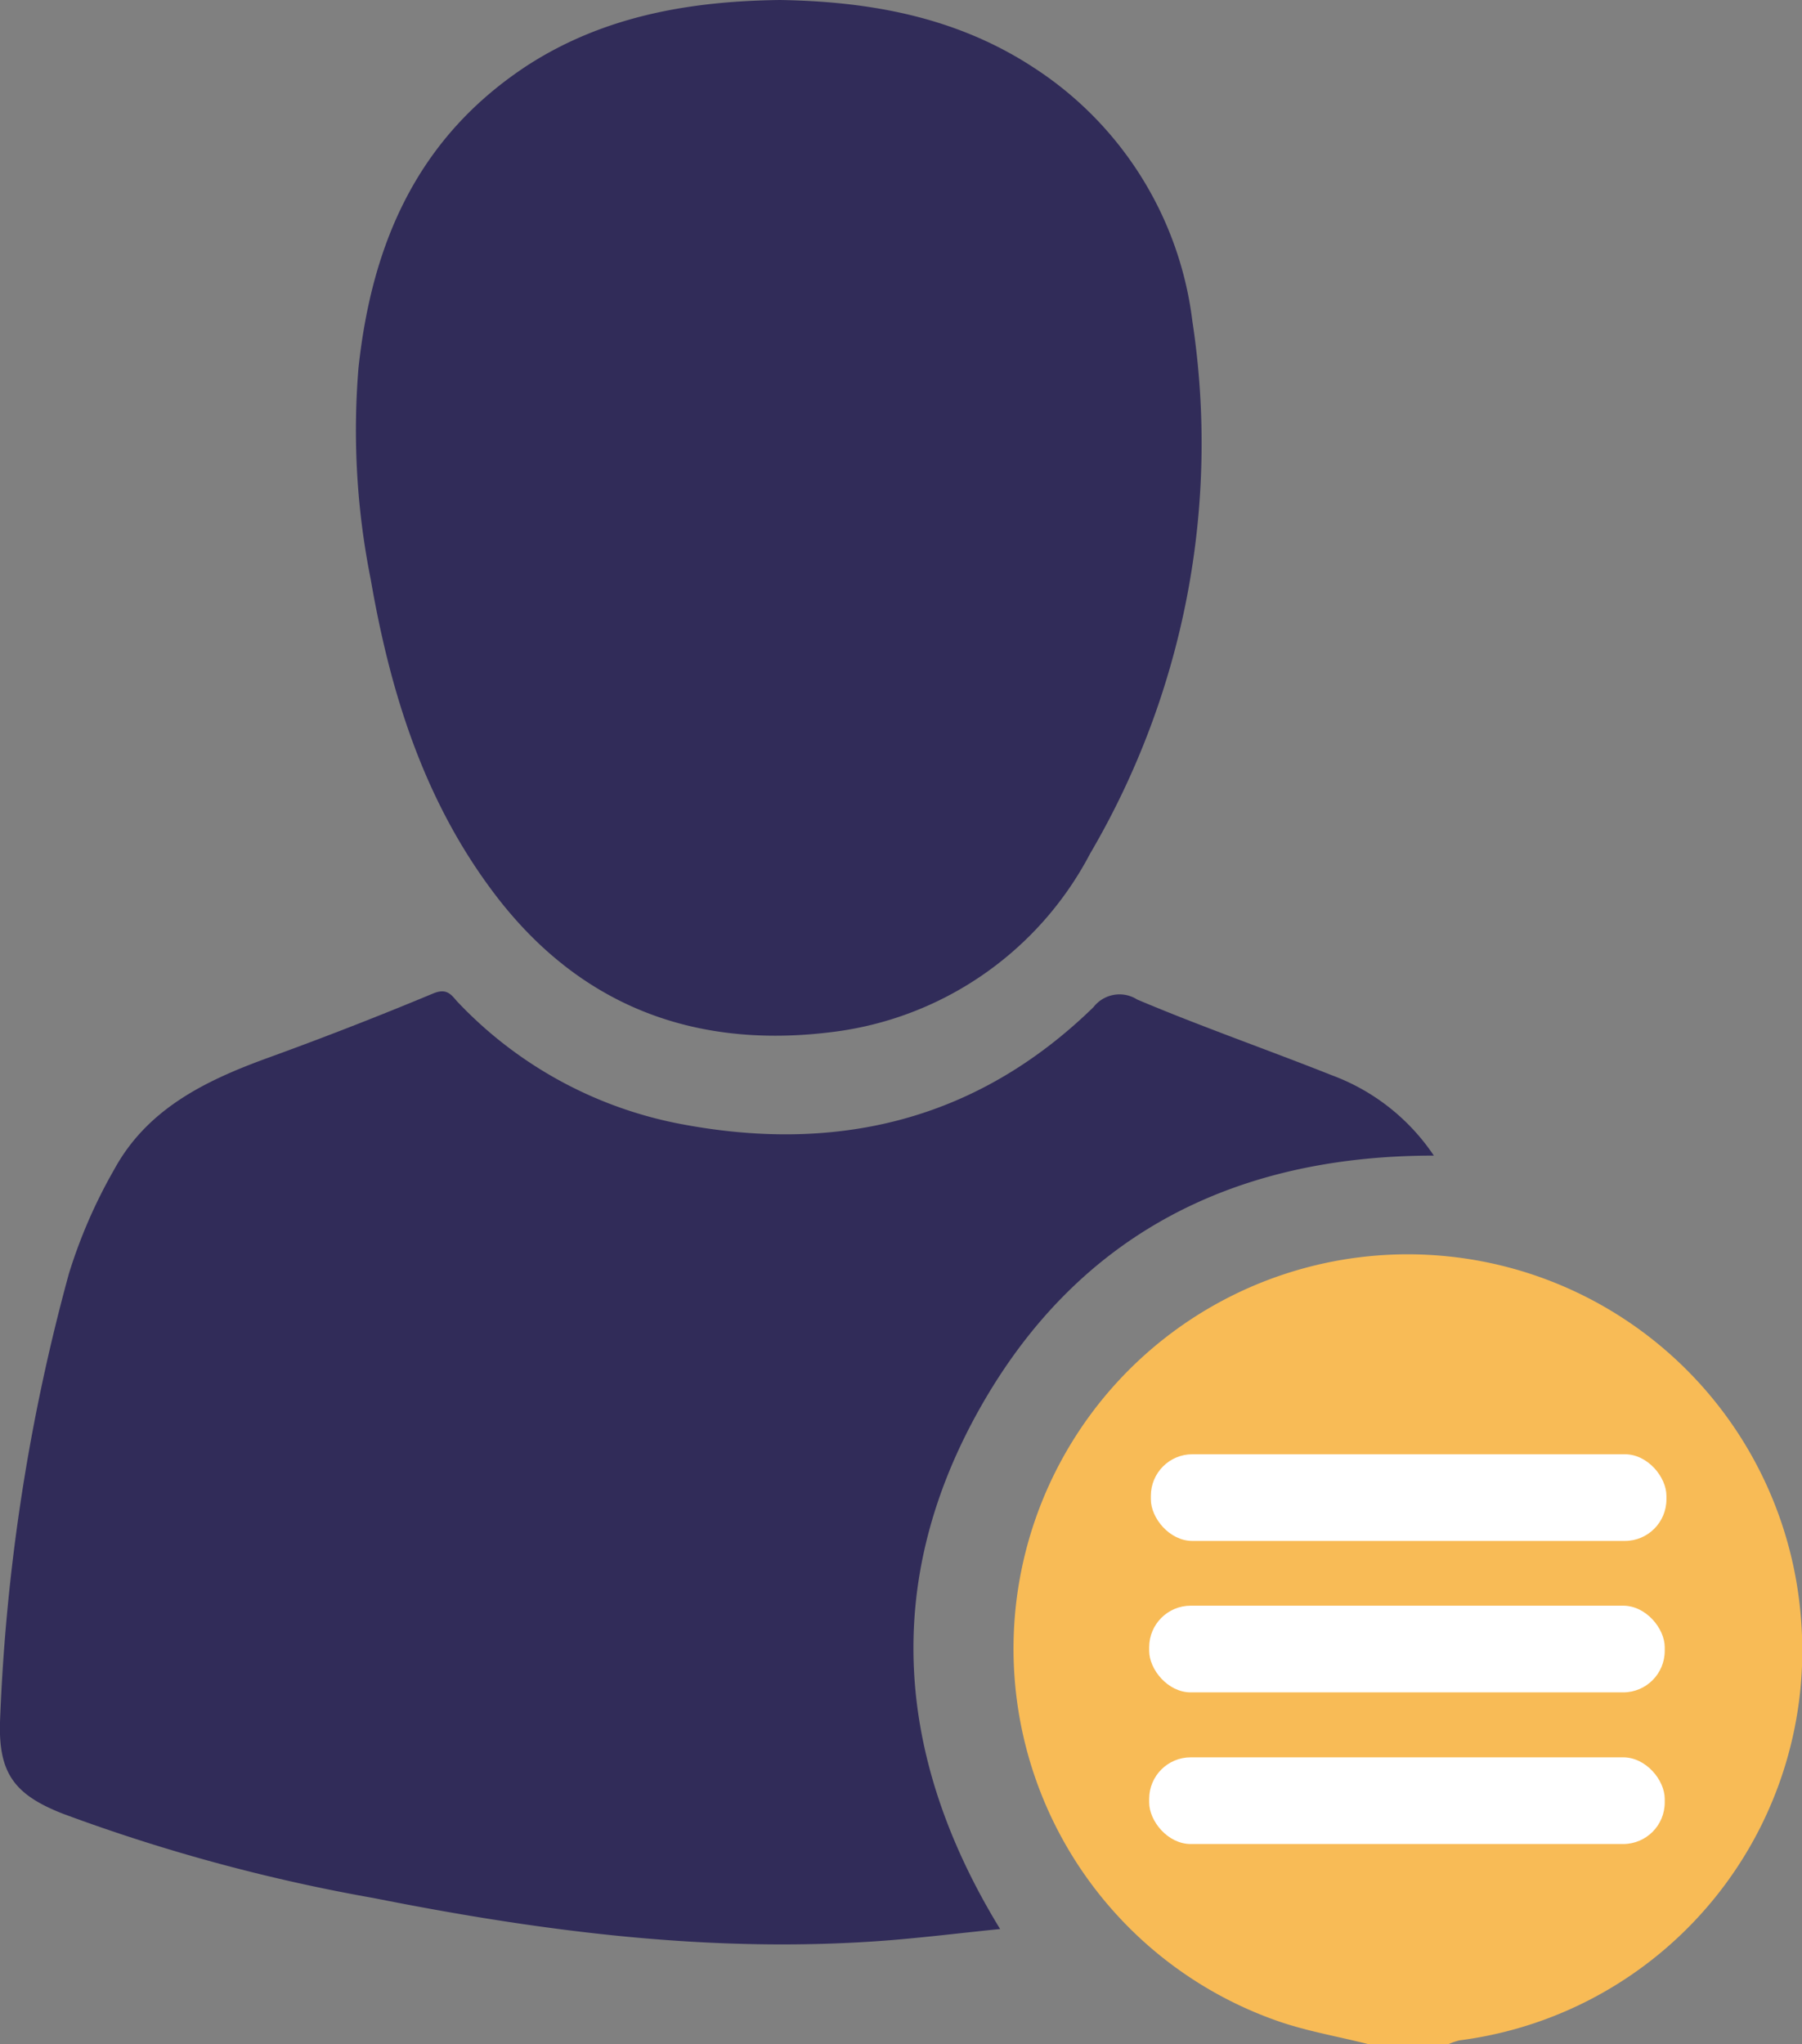
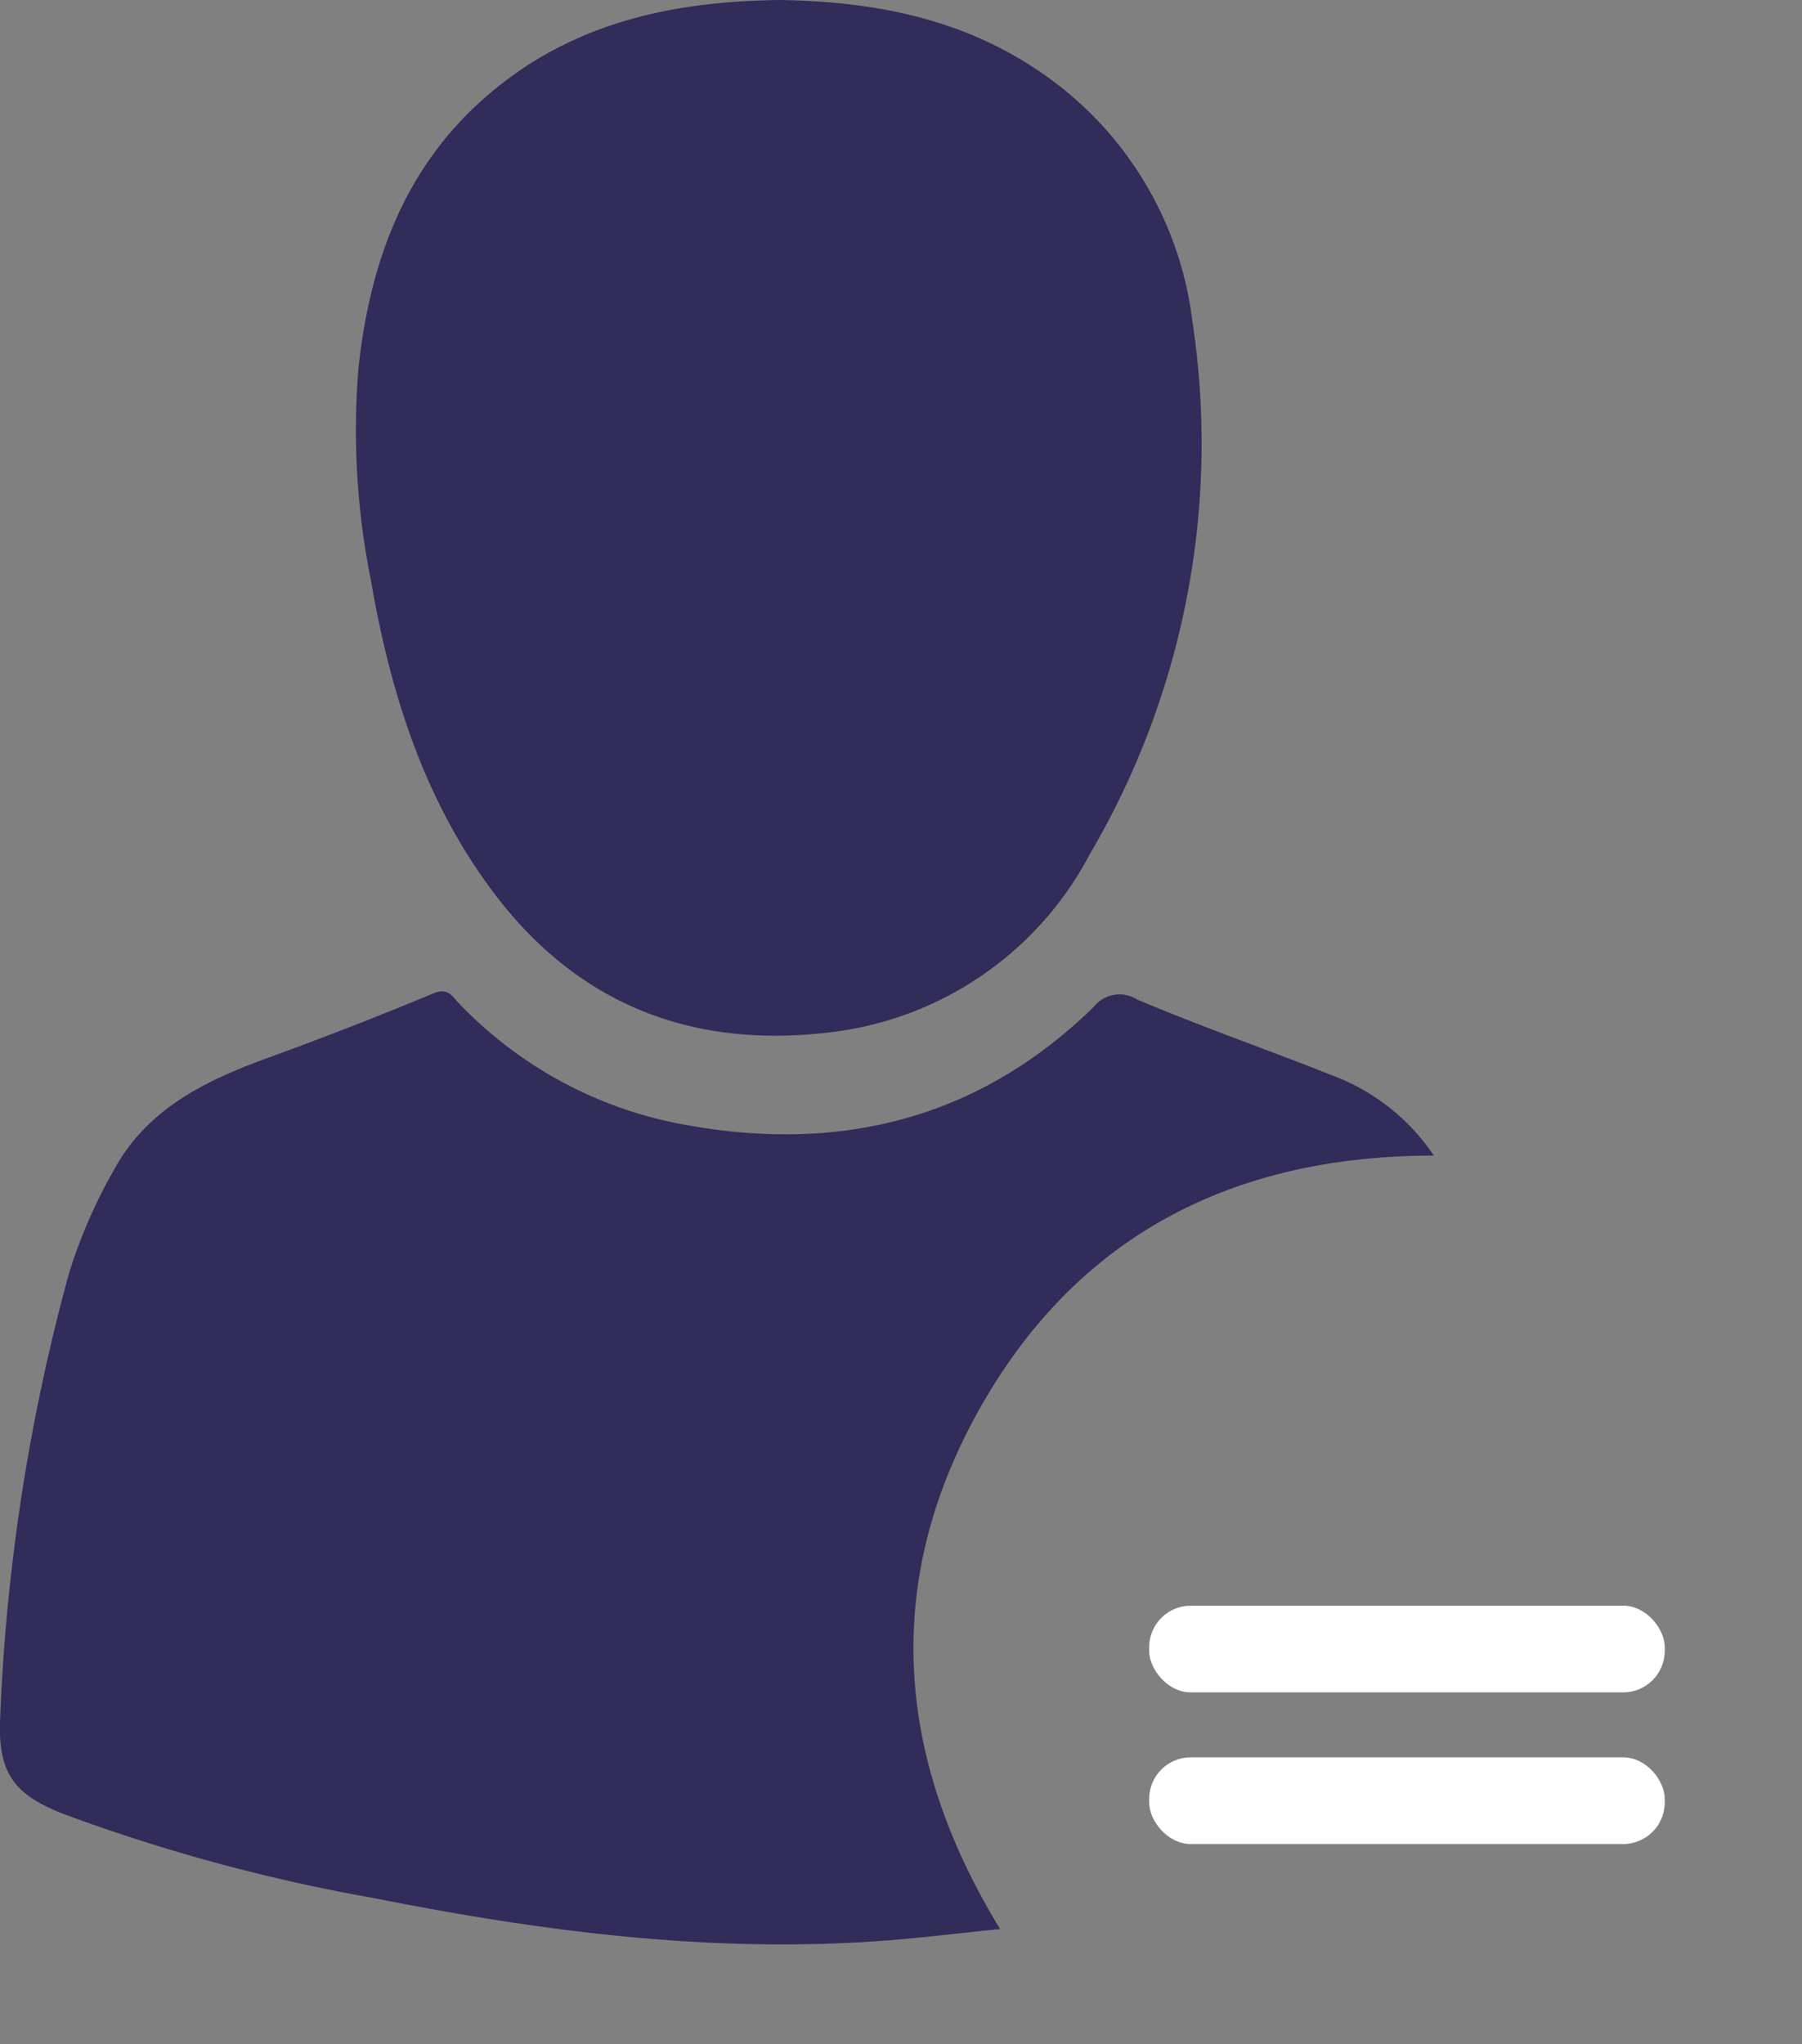
<svg xmlns="http://www.w3.org/2000/svg" viewBox="0 0 85.46 96.92">
  <rect x="0" y="0" width="85.46" height="96.92" fill="#808080" stroke="none" />
  <defs>
    <style>.cls-1{fill:#f8bb56;}.cls-2{fill:#312c59;}.cls-3{fill:#fff;}</style>
  </defs>
  <g id="Capa_2" data-name="Capa 2">
    <g id="Capa_1-2" data-name="Capa 1">
-       <path class="cls-1" d="M85.4,76.6A18.7,18.7,0,1,0,60.53,95.8c1.41.5,2.91.75,4.37,1.12h3.79a3.2,3.2,0,0,1,.52-.18A18.63,18.63,0,0,0,85.4,76.6Z" />
      <path class="cls-2" d="M47.43,91.46c-1.78.18-3.49.39-5.2.53-8.28.66-16.42-.39-24.52-2A84.58,84.58,0,0,1,3,86c-2.31-.9-3.07-1.92-3-4.35A93.65,93.65,0,0,1,3.27,60.38a24.36,24.36,0,0,1,2.14-4.92c1.56-2.87,4.3-4.21,7.23-5.28q4-1.45,7.91-3.08c.59-.24.81,0,1.11.36a19.61,19.61,0,0,0,10.41,5.79c7.49,1.48,14.21-.06,19.79-5.5a1.56,1.56,0,0,1,2.07-.36c3,1.27,6.16,2.37,9.23,3.59A10,10,0,0,1,68,54.79c-9.5,0-16.91,3.77-21.54,12S42.46,83.34,47.43,91.46Z" />
      <path class="cls-2" d="M37,0c4.25.07,8.34.8,12,3.19a16.74,16.74,0,0,1,7.55,12.05A38.43,38.43,0,0,1,51.7,40.47a16,16,0,0,1-12.22,8.46c-6.58.83-12.07-1.26-16.11-6.66-3.29-4.39-4.87-9.48-5.79-14.81a35.94,35.94,0,0,1-.58-10c.64-6,2.85-11,8.06-14.39C28.68.75,32.75.05,37,0Z" />
-       <rect class="cls-3" x="54.58" y="68.95" width="24.45" height="4.11" rx="1.97" />
      <rect class="cls-3" x="54.49" y="76.14" width="24.45" height="4.11" rx="1.97" transform="translate(133.44 156.38) rotate(-180)" />
      <rect class="cls-3" x="54.49" y="83.32" width="24.45" height="4.11" rx="1.97" transform="translate(133.44 170.75) rotate(180)" />
    </g>
  </g>
</svg>